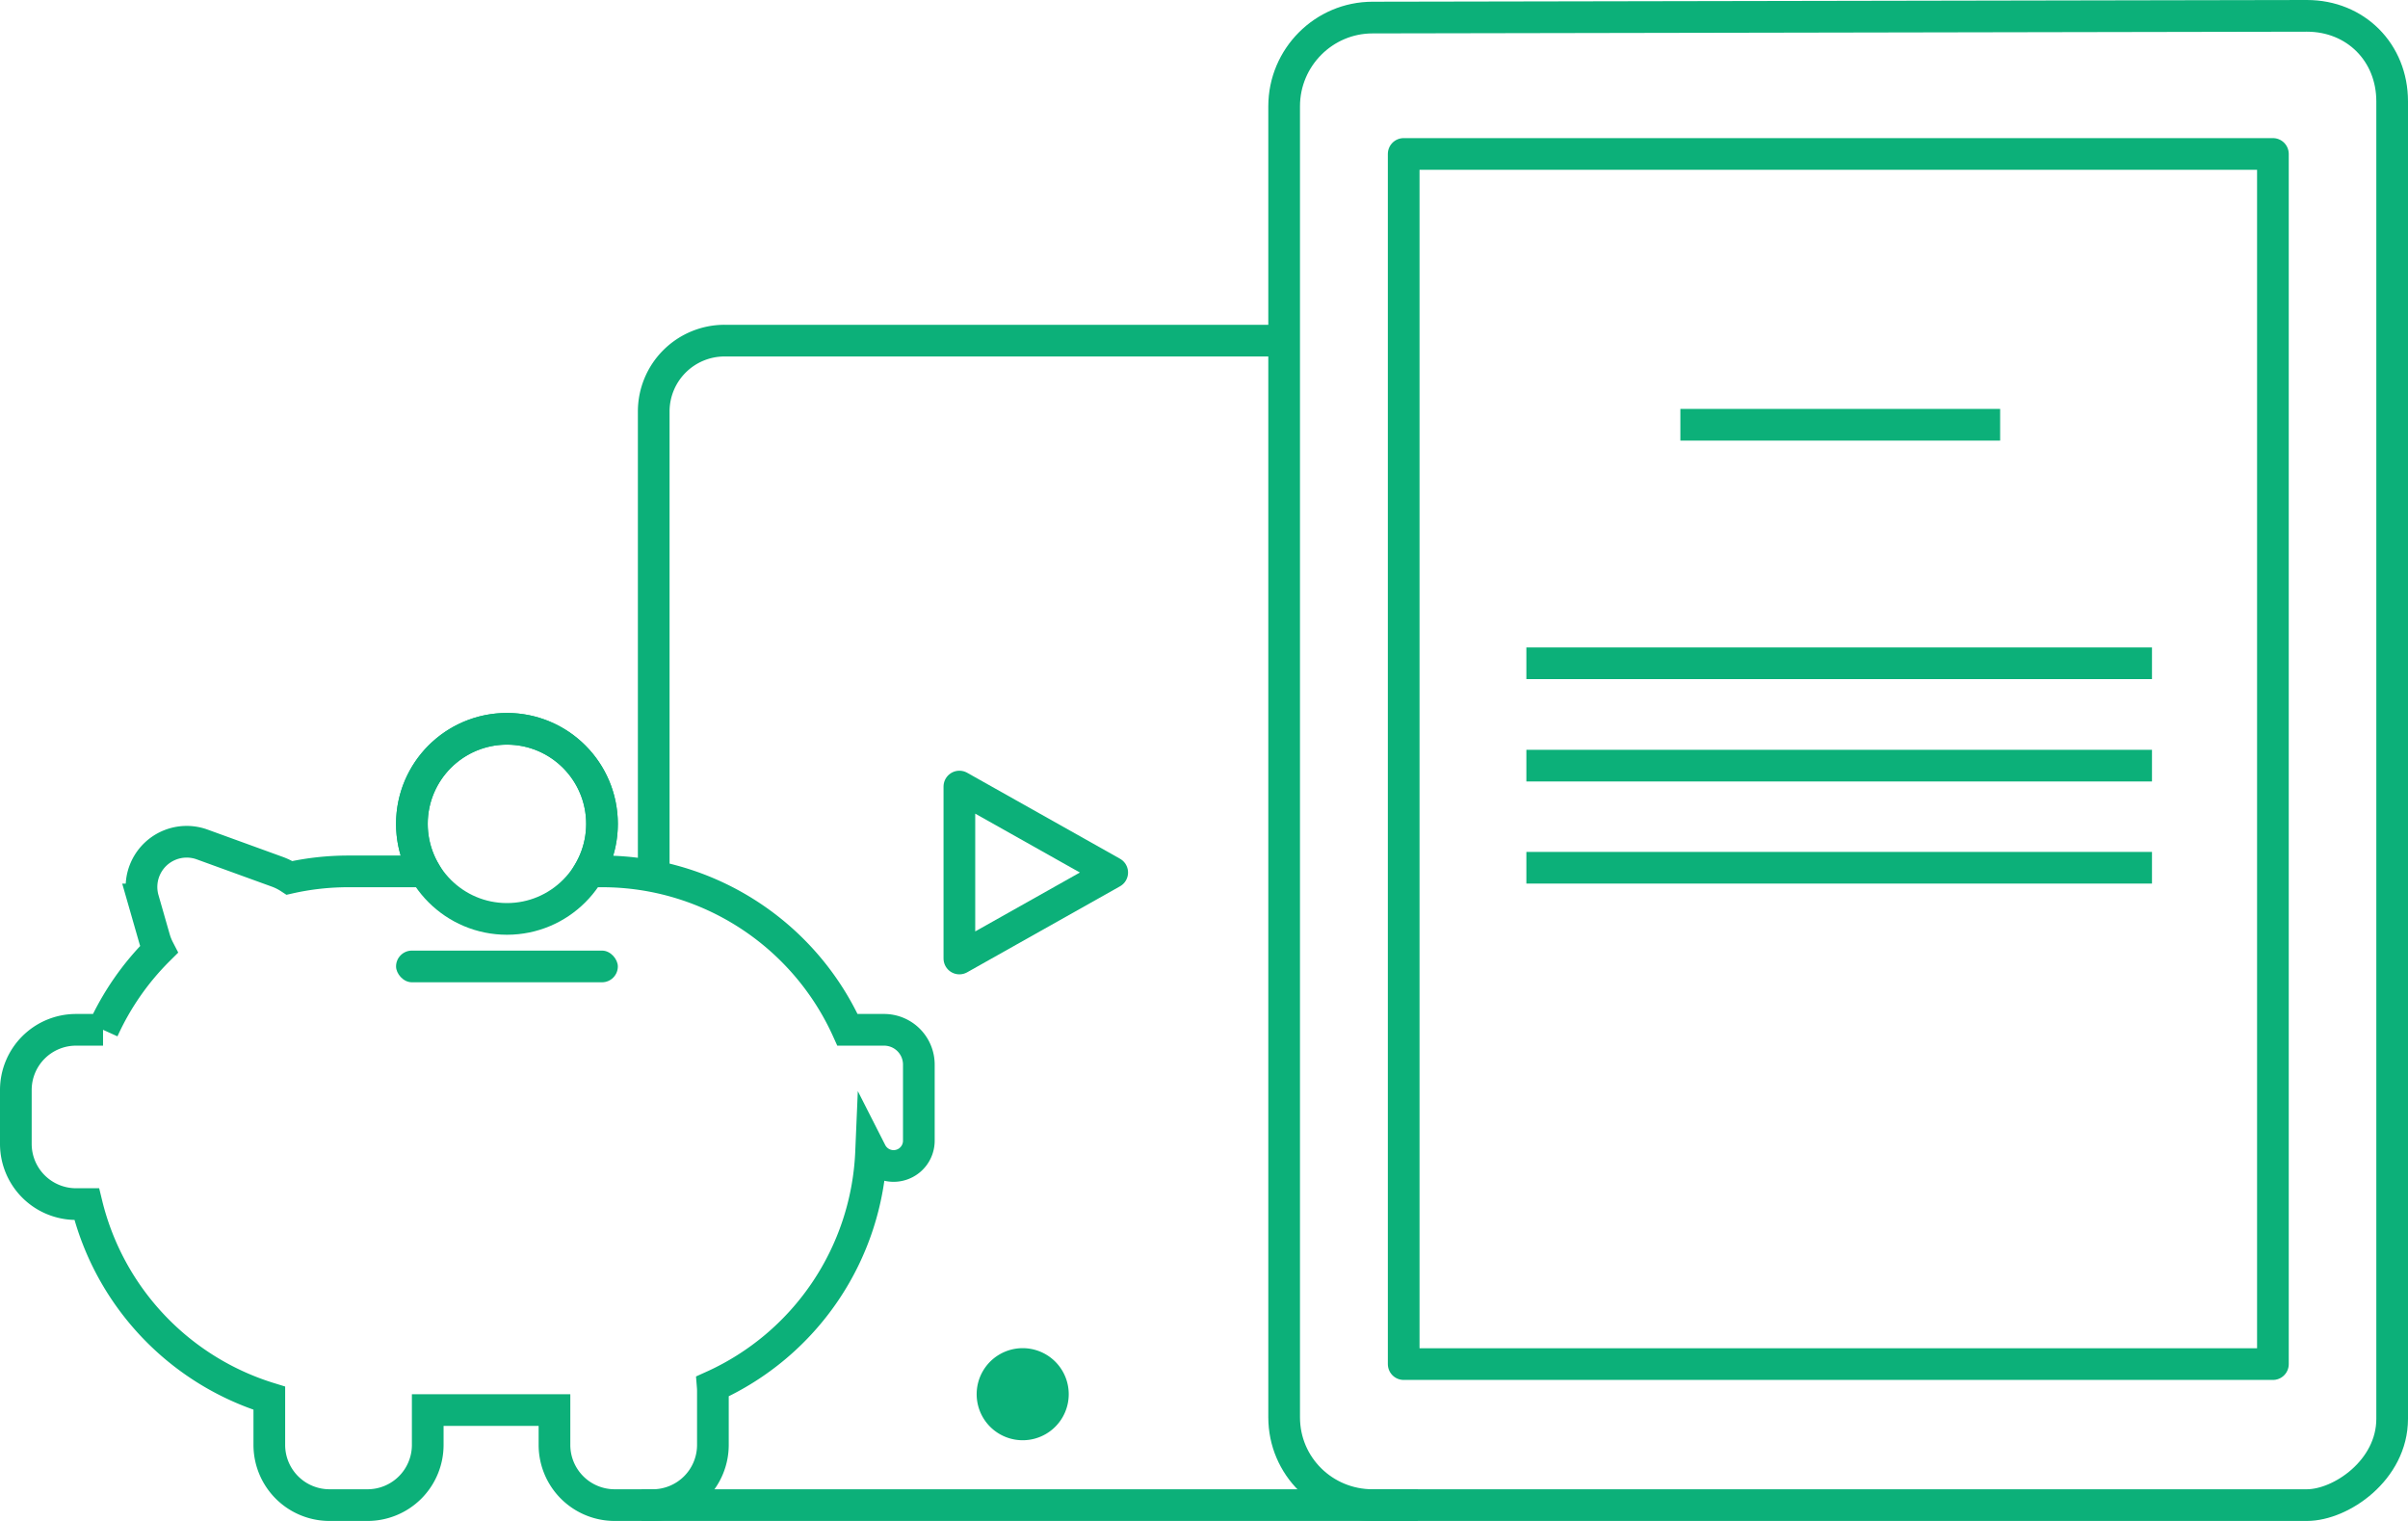
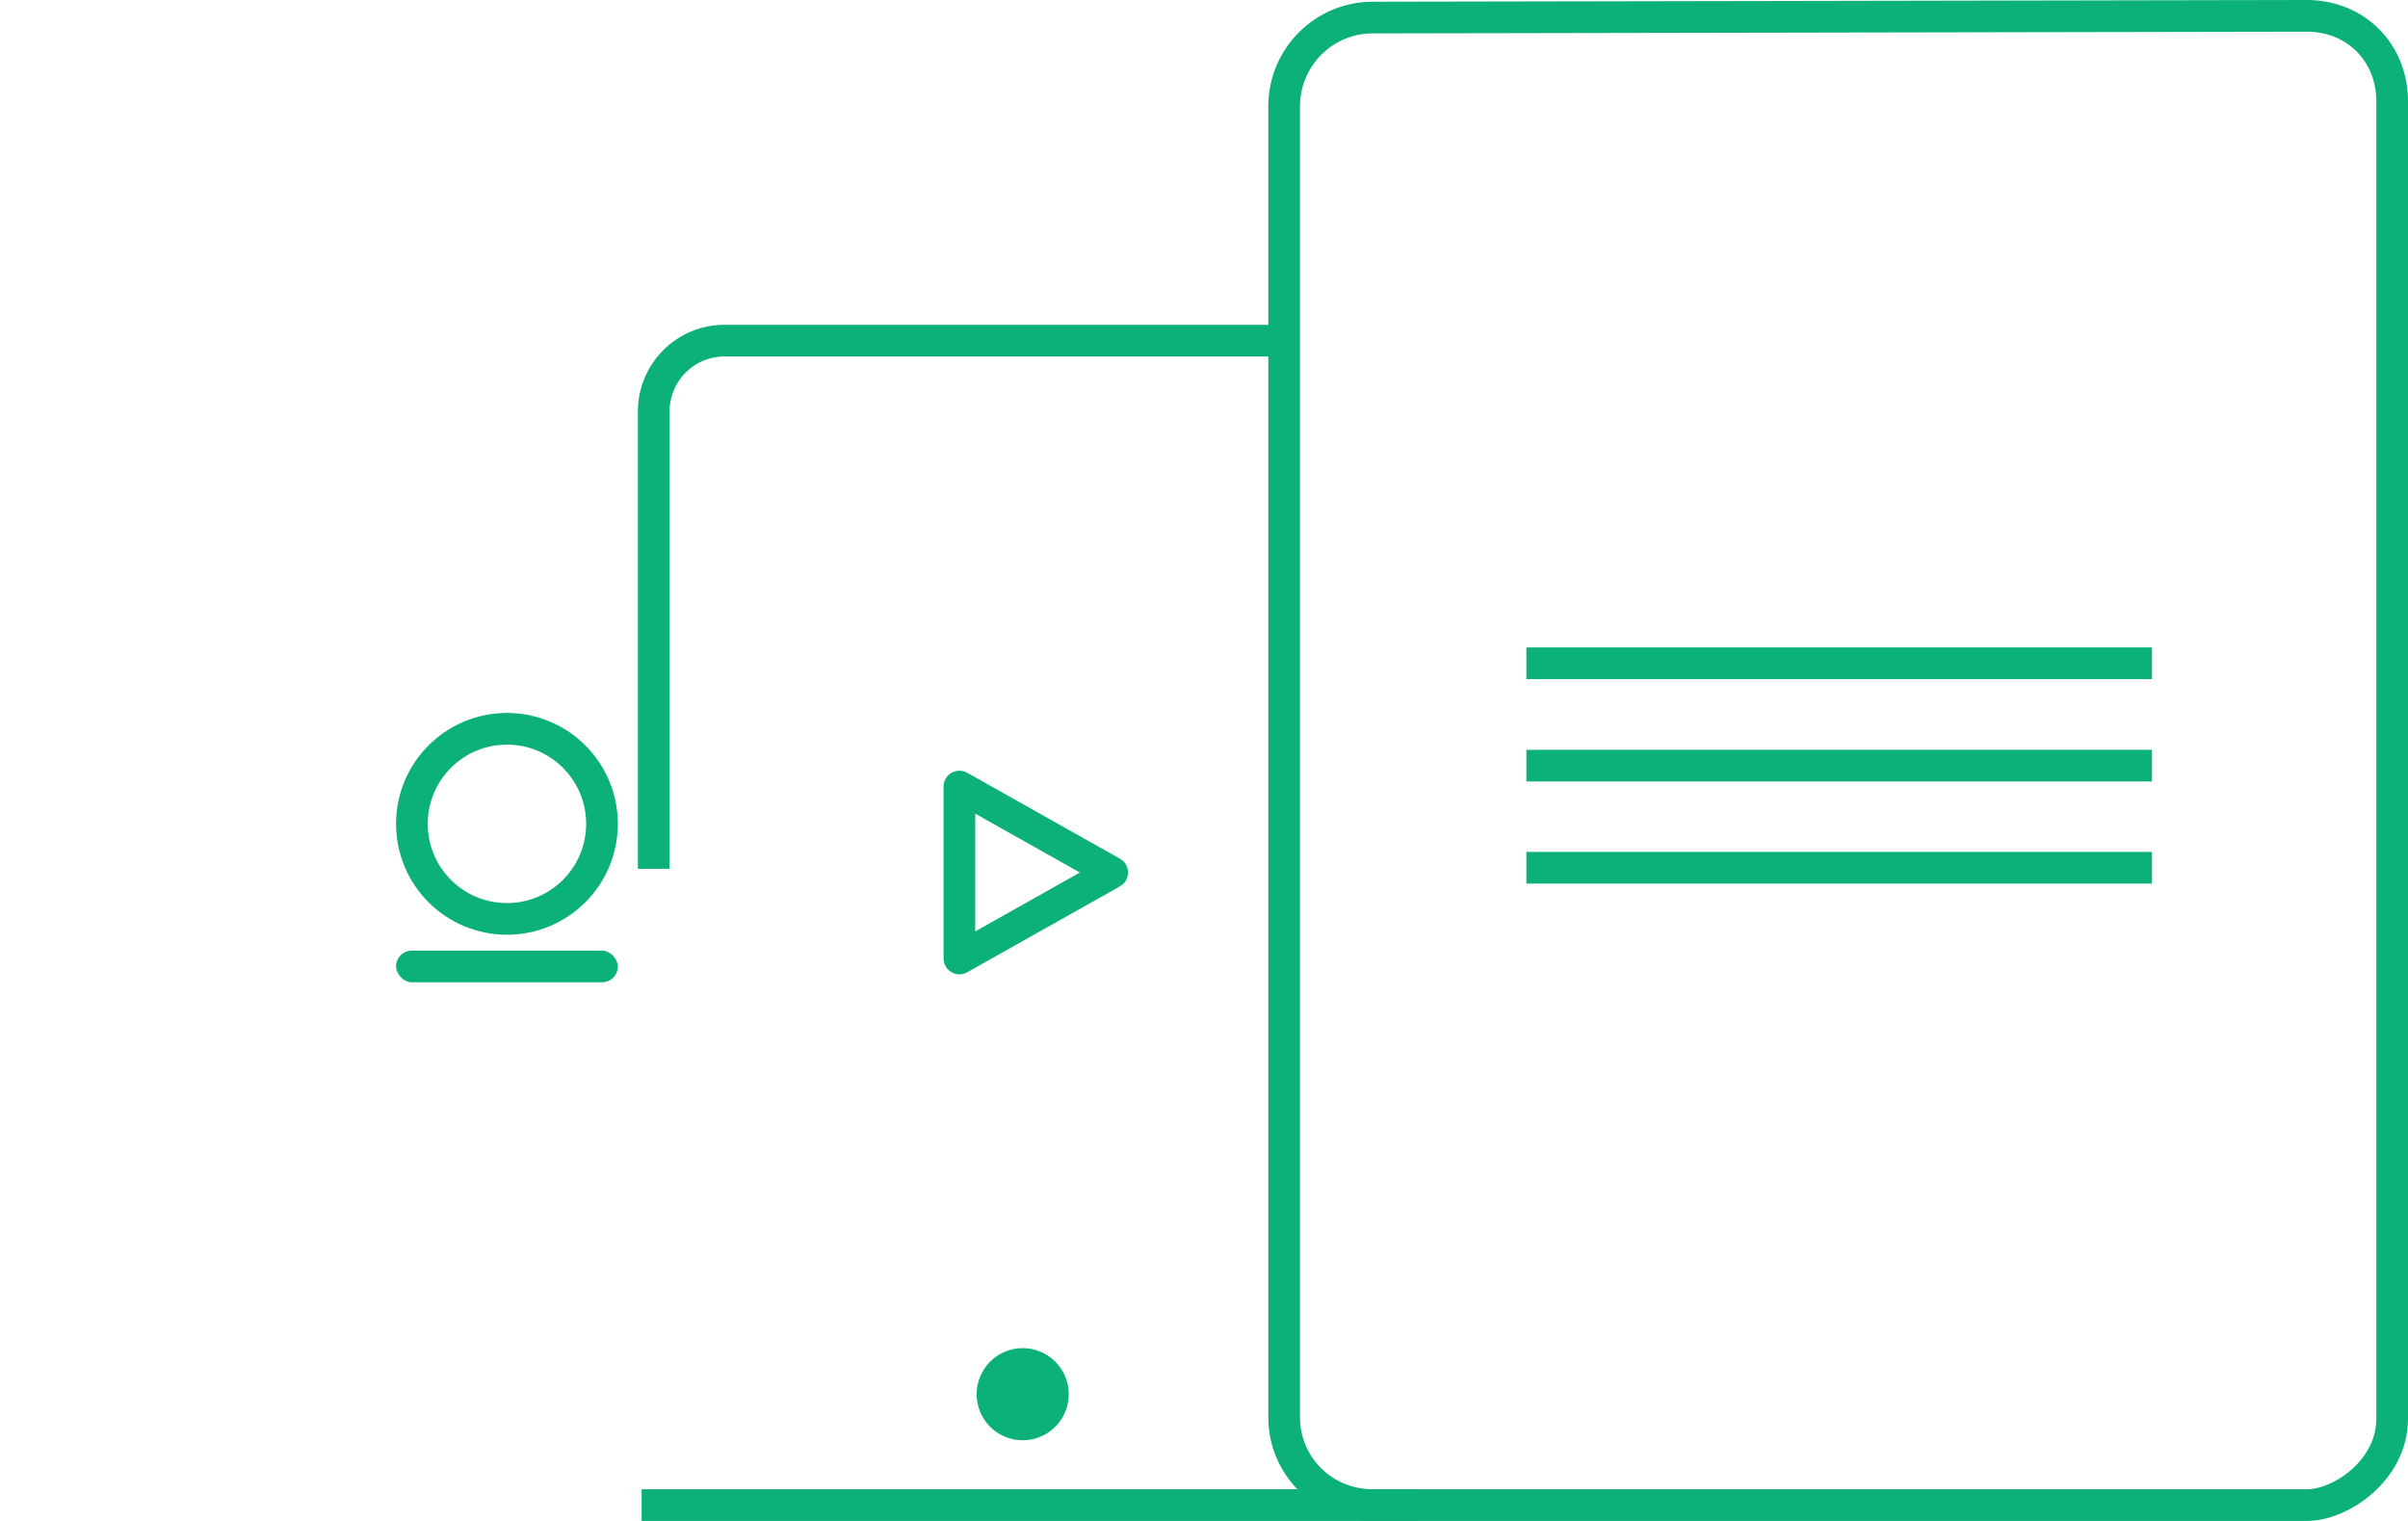
<svg xmlns="http://www.w3.org/2000/svg" width="152" height="96">
  <g transform="translate(2 1)" fill="none" fill-rule="evenodd">
    <path d="M87.5 94h-49m.765-40.162V24.964a4.472 4.472 0 0 1 4.478-4.464h35.578" stroke="#0CB079" stroke-width="2" />
    <path d="M94.349 40.865h39.49" stroke="#0CB079" stroke-width="2" stroke-linejoin="round" />
-     <path d="M104.07 25.81h20.185" stroke="#0CB079" stroke-width="2" />
    <path d="M94.349 47.325h39.49m-39.49 6.445h39.49" stroke="#0CB079" stroke-width="2" stroke-linejoin="round" />
    <path stroke="#0CB079" stroke-width="2" stroke-linecap="round" stroke-linejoin="round" d="M68.206 54.072l-9.647-5.426v10.853z" />
    <path d="M62.556 89.906a2.906 2.906 0 1 0 0-5.812 2.906 2.906 0 0 0 0 5.812z" fill="#0CB079" fill-rule="nonzero" />
    <path d="M79.059 5.709c0-3.087 2.505-5.6 5.582-5.6L143.618 0C146.696 0 149 2.312 149 5.399v83.153c0 3.242-3.232 5.448-5.382 5.448H84.641c-3.077 0-5.582-2.454-5.582-5.542V5.71z" stroke="#0CB079" stroke-width="2" stroke-linecap="round" stroke-linejoin="round" />
-     <path stroke="#0CB079" stroke-width="2" stroke-linecap="round" stroke-linejoin="round" d="M141.473 8.717H86.605V85.1h54.868z" />
-     <path d="M24.803 54a6 6 0 1 1 10.395 0H36c6.757 0 12.775 3.98 15.496 10H53.8a2.196 2.196 0 0 1 2.2 2.2V71a1.594 1.594 0 0 1-3.015.723 17.004 17.004 0 0 1-9.997 14.779c.008.099.012.198.012.298v3.4a3.8 3.8 0 0 1-3.8 3.8h-2.4a3.8 3.8 0 0 1-3.8-3.8V88h-8v2.2a3.8 3.8 0 0 1-3.8 3.8h-2.4a3.8 3.8 0 0 1-3.8-3.8v-2.947A17.03 17.03 0 0 1 3.474 75H2.8A3.8 3.8 0 0 1-1 71.2v-3.4A3.8 3.8 0 0 1 2.8 64h1.704a17.034 17.034 0 0 1 3.522-5.067 3.8 3.8 0 0 1-.277-.697l-.707-2.464a2.854 2.854 0 0 1 3.718-3.47l4.737 1.72c.275.1.536.23.778.388 1.213-.272 2.46-.41 3.725-.41h4.803z" stroke="#0CB079" stroke-width="2" />
    <rect fill="#0CB079" x="23" y="59" width="14" height="2" rx="1" />
    <circle stroke="#0CB079" stroke-width="2" cx="30" cy="51" r="6" />
  </g>
</svg>